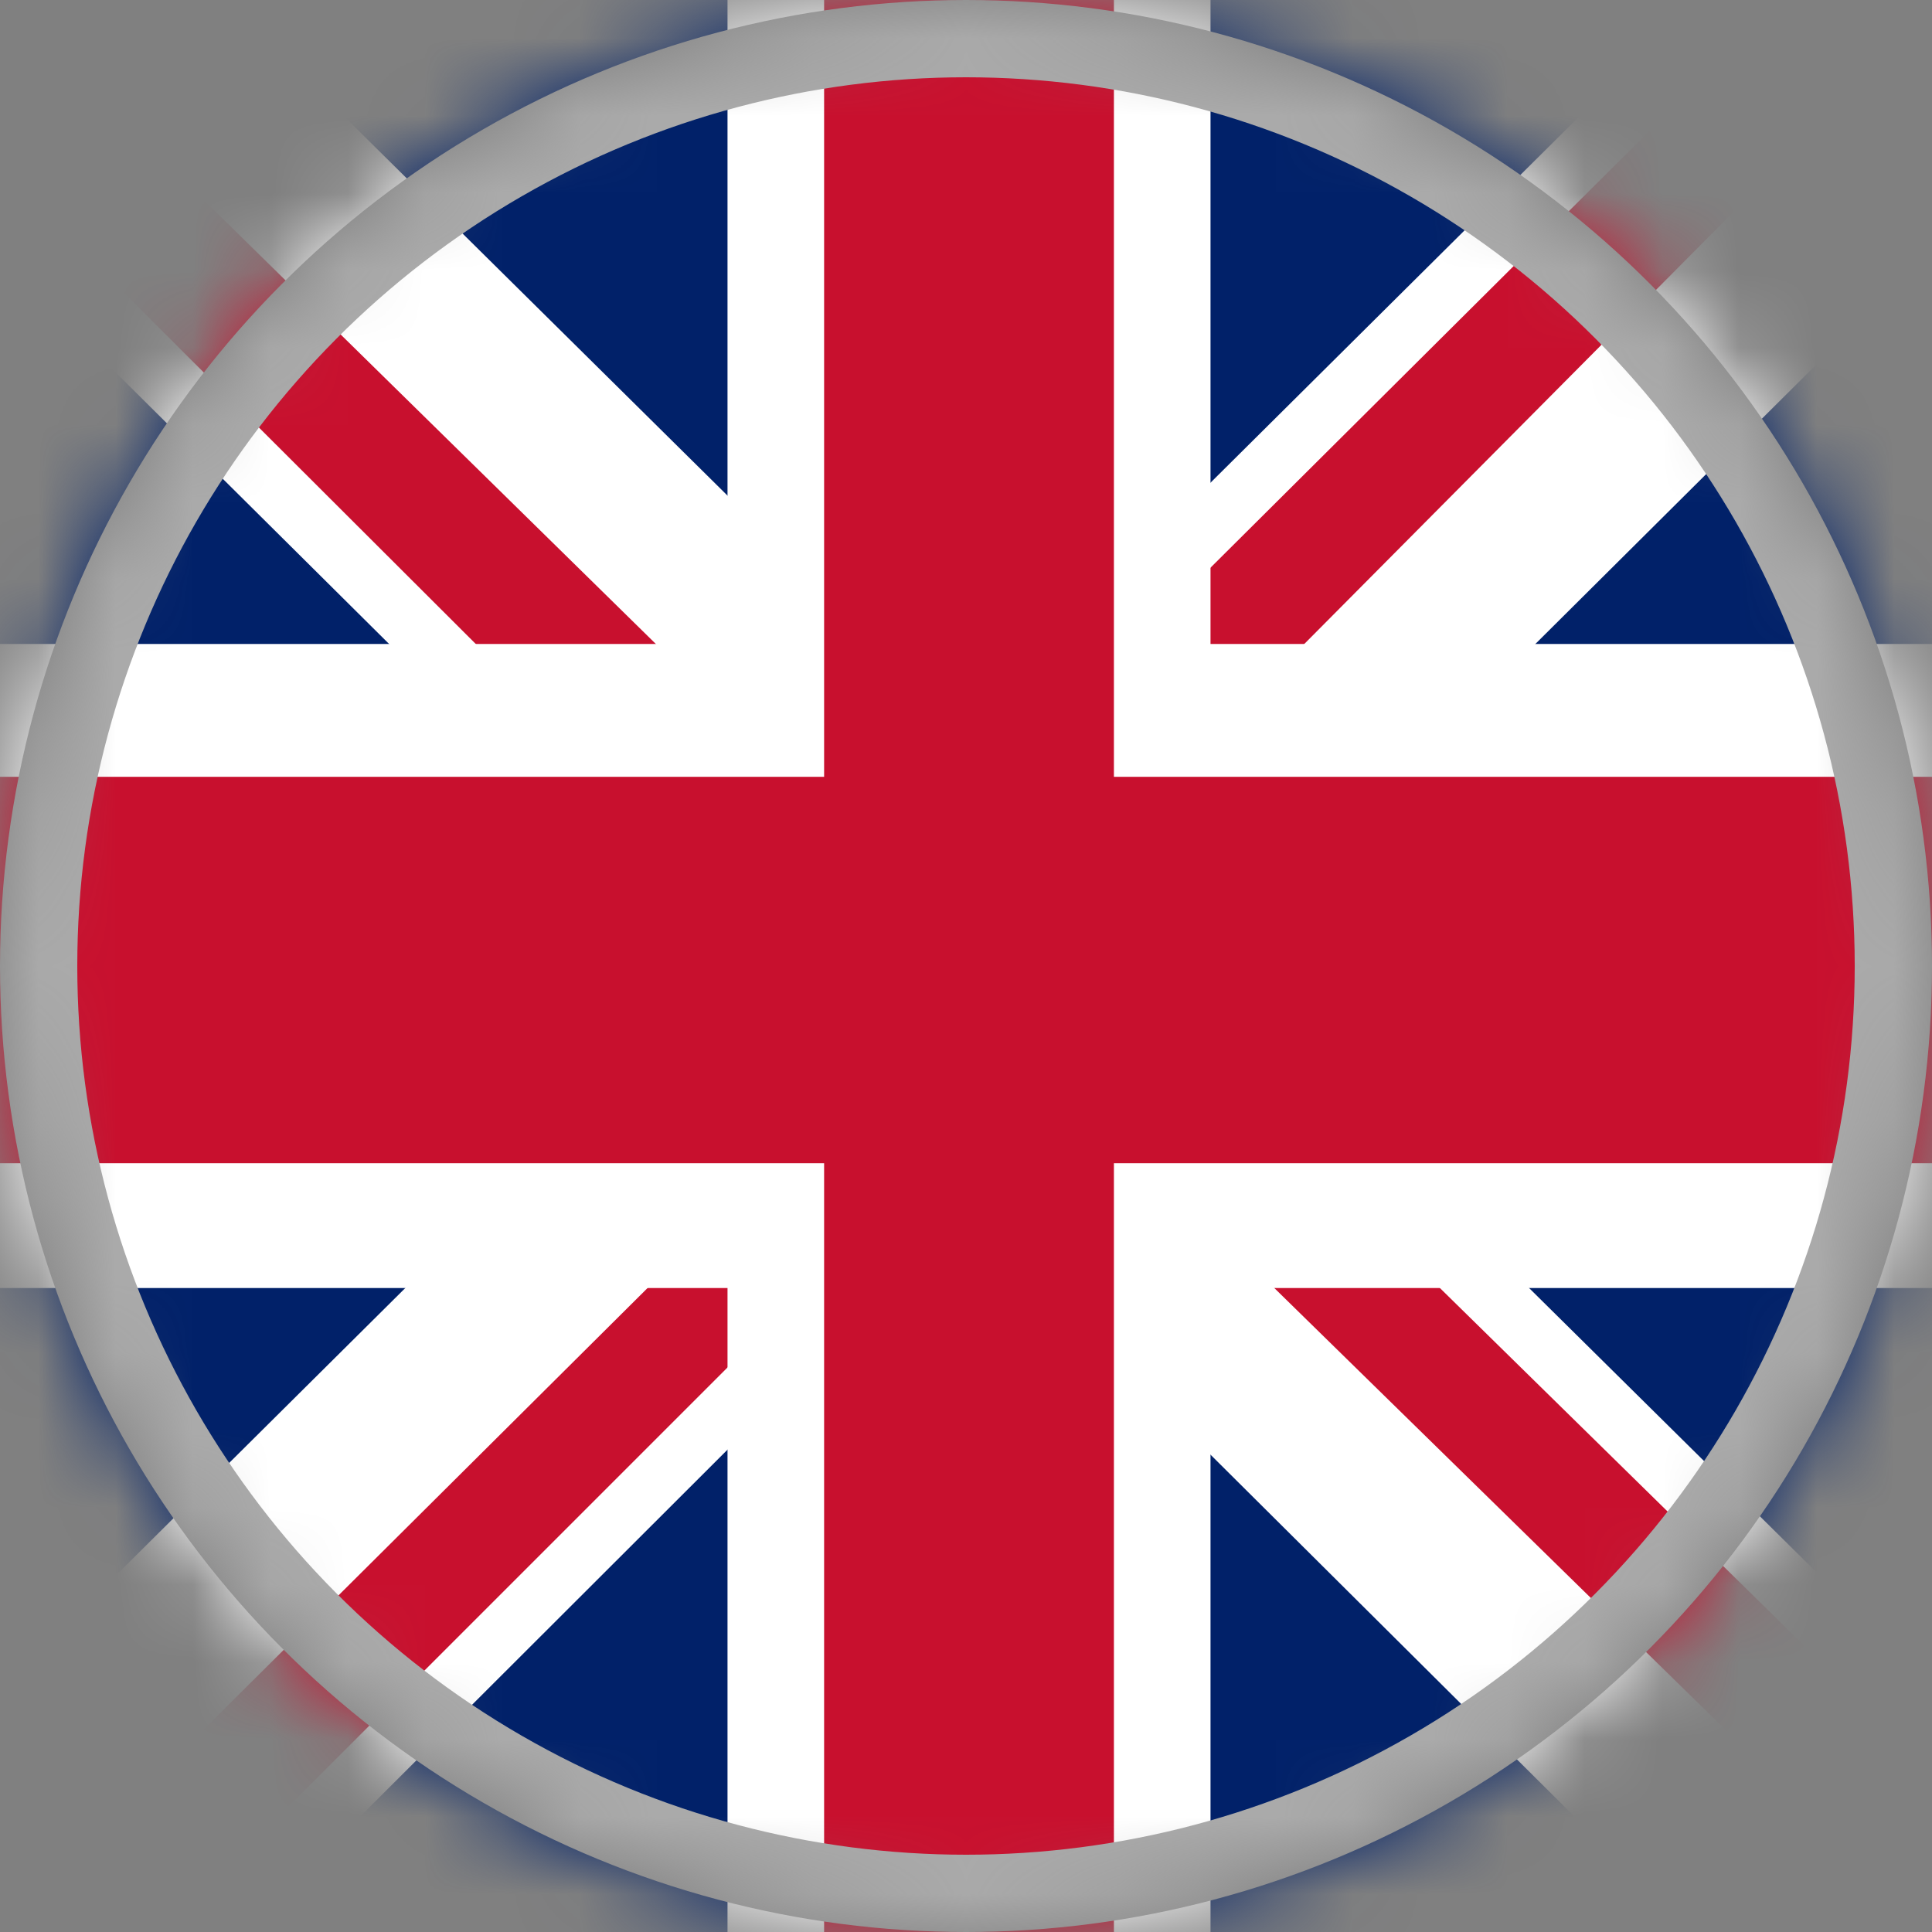
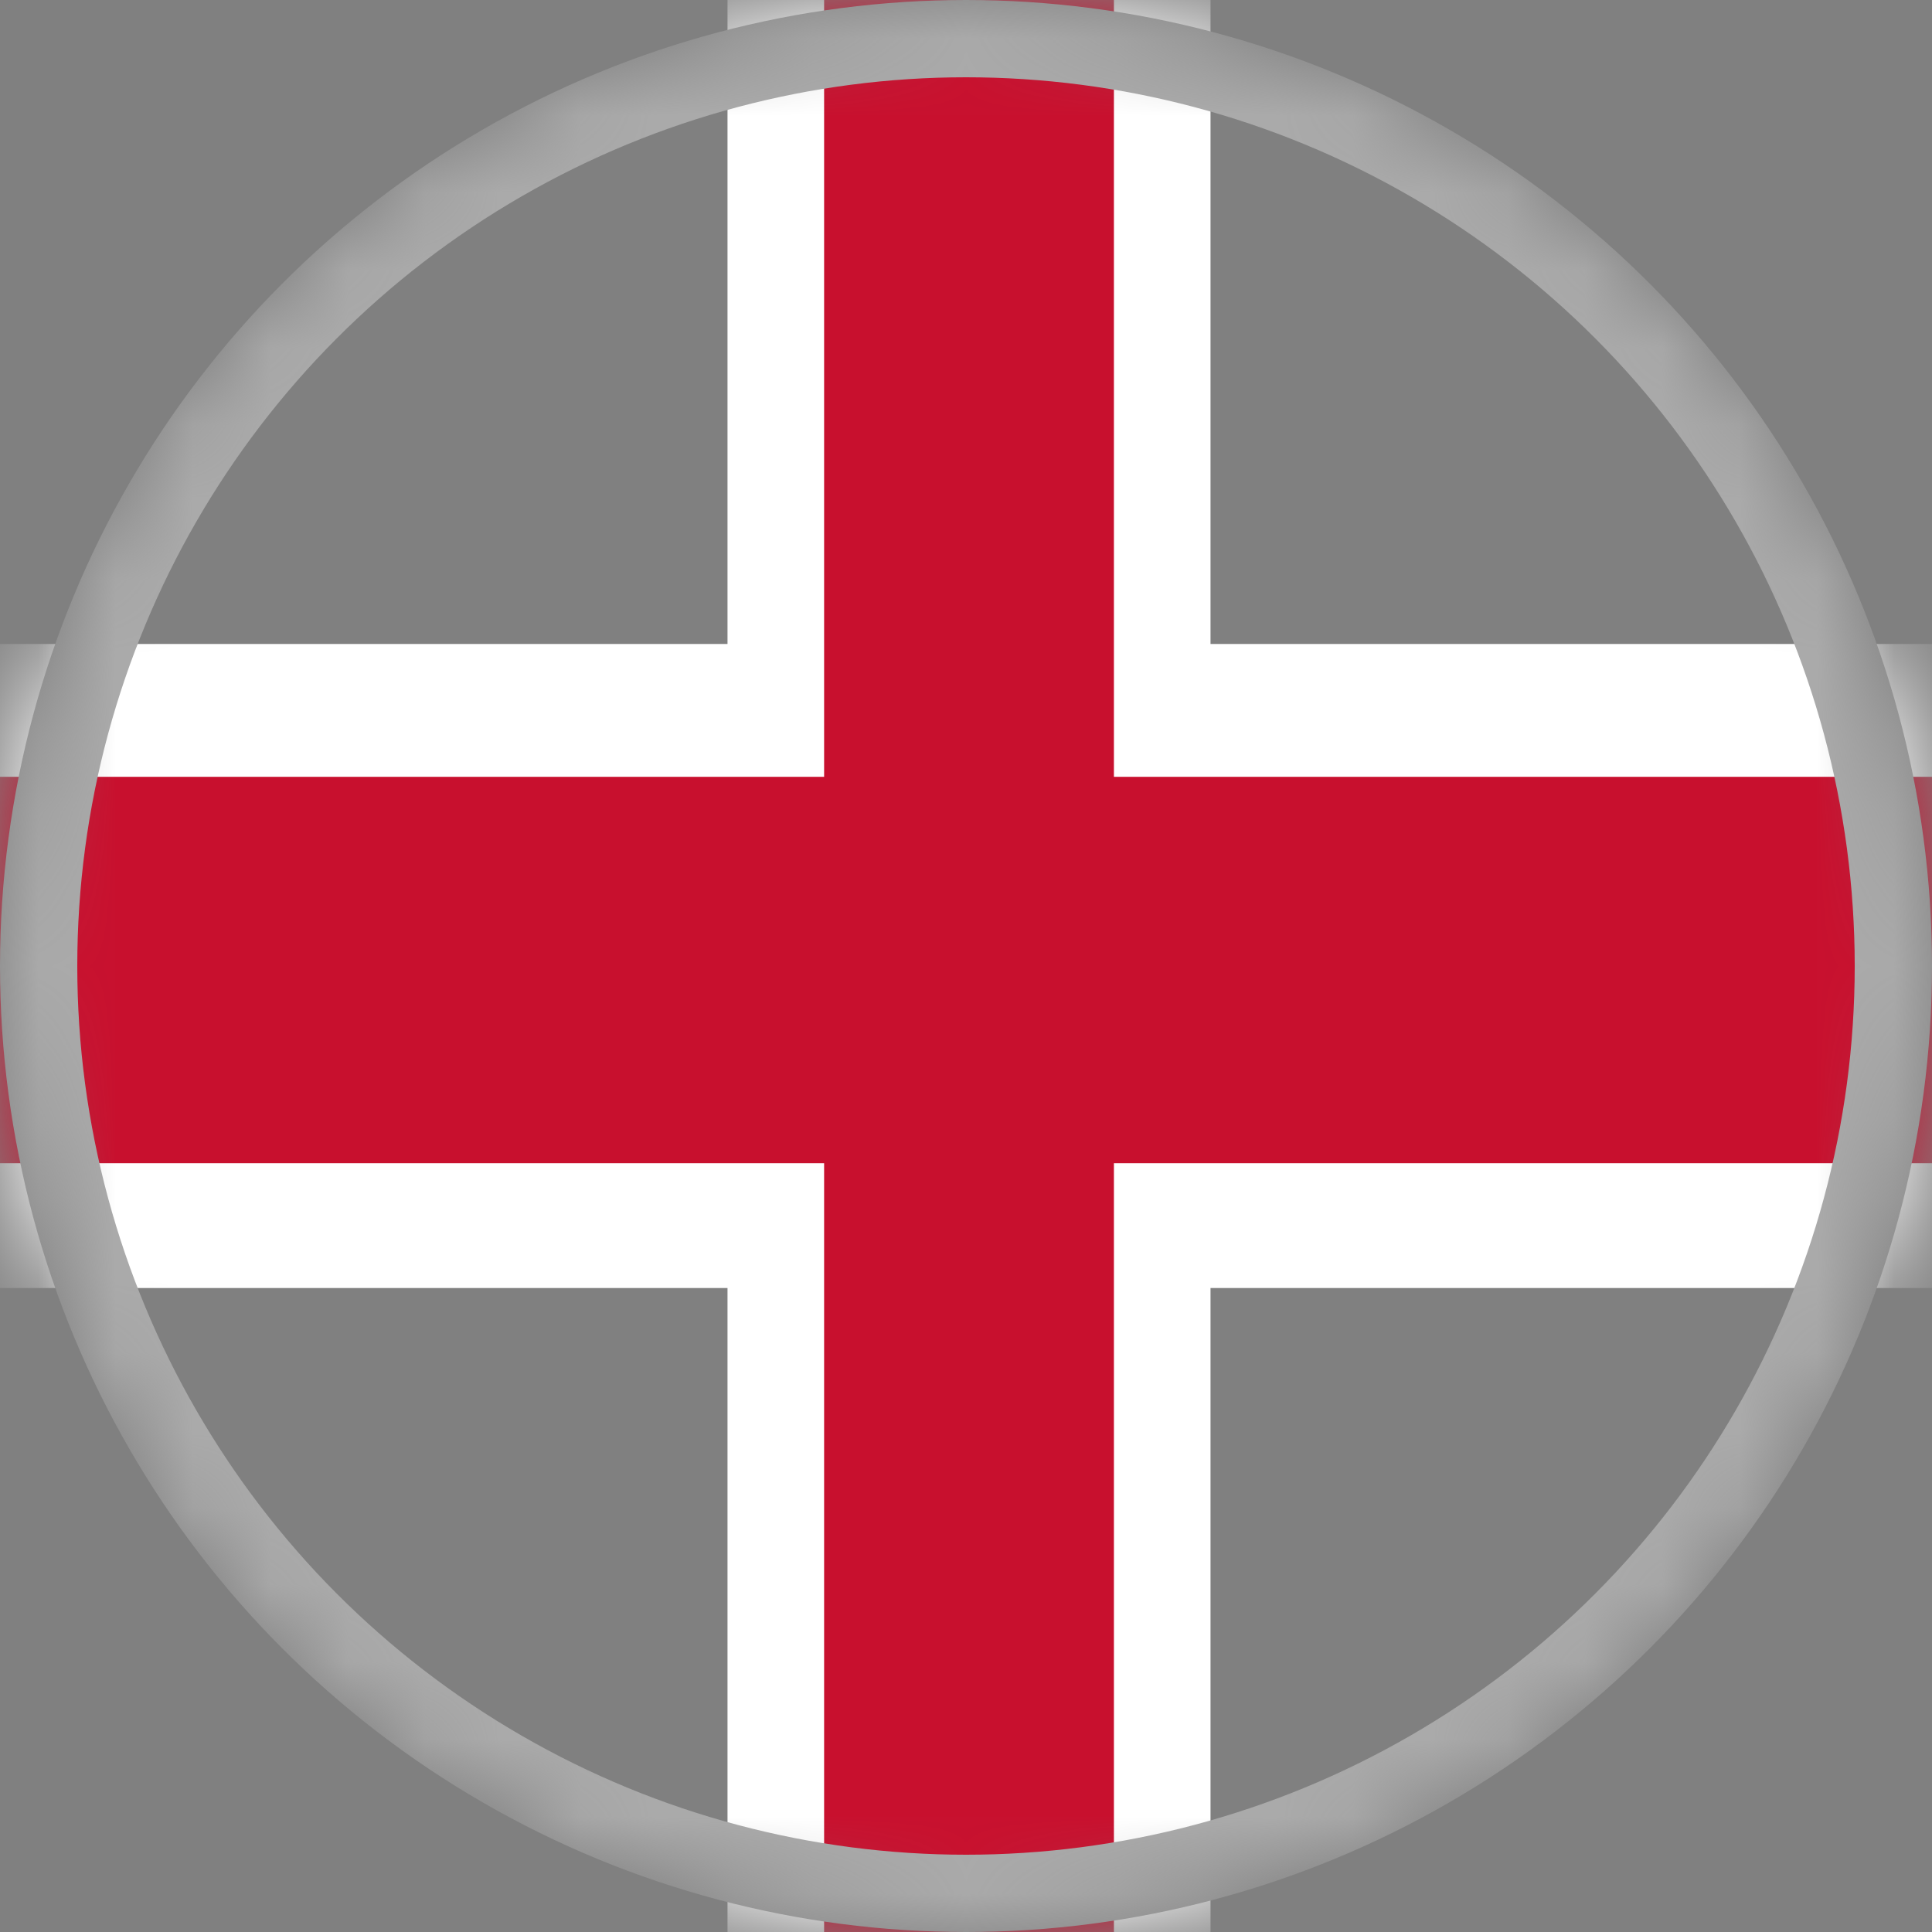
<svg xmlns="http://www.w3.org/2000/svg" width="25" height="25" viewBox="0 0 25 25" fill="none">
  <rect x="0" y="0" width="25" height="25" fill="#808080" stroke="none" />
  <mask id="mask0_7_49" style="mask-type:alpha" maskUnits="userSpaceOnUse" x="0" y="0" width="25" height="25">
    <circle cx="12.5" cy="12.5" r="12.5" fill="#C4C4C4" />
  </mask>
  <g mask="url(#mask0_7_49)">
-     <path d="M0 0H25V25H0V0Z" fill="#012169" />
-     <path d="M2.93 0L12.461 9.427L21.953 0H25V3.229L15.625 12.552L25 21.823V25H21.875L12.5 15.677L3.164 25H0V21.875L9.336 12.604L0 3.333V0H2.93Z" fill="white" />
-     <path d="M16.562 14.635L25 22.917V25L14.414 14.635H16.562ZM9.375 15.677L9.609 17.5L2.109 25H0L9.375 15.677ZM25 0V0.156L15.273 9.948L15.352 7.656L23.047 0H25ZM0 0L9.336 9.167H6.992L0 2.188V0Z" fill="#C8102E" />
+     <path d="M0 0H25V25V0Z" fill="#012169" />
    <path d="M9.414 0V25H15.664V0H9.414ZM0 8.333V16.667H25V8.333H0Z" fill="white" />
    <path d="M0 10.052V15.052H25V10.052H0ZM10.664 0V25H14.414V0H10.664Z" fill="#C8102E" />
    <circle cx="12.5" cy="12.5" r="12" stroke="#AAAAAA" />
  </g>
</svg>